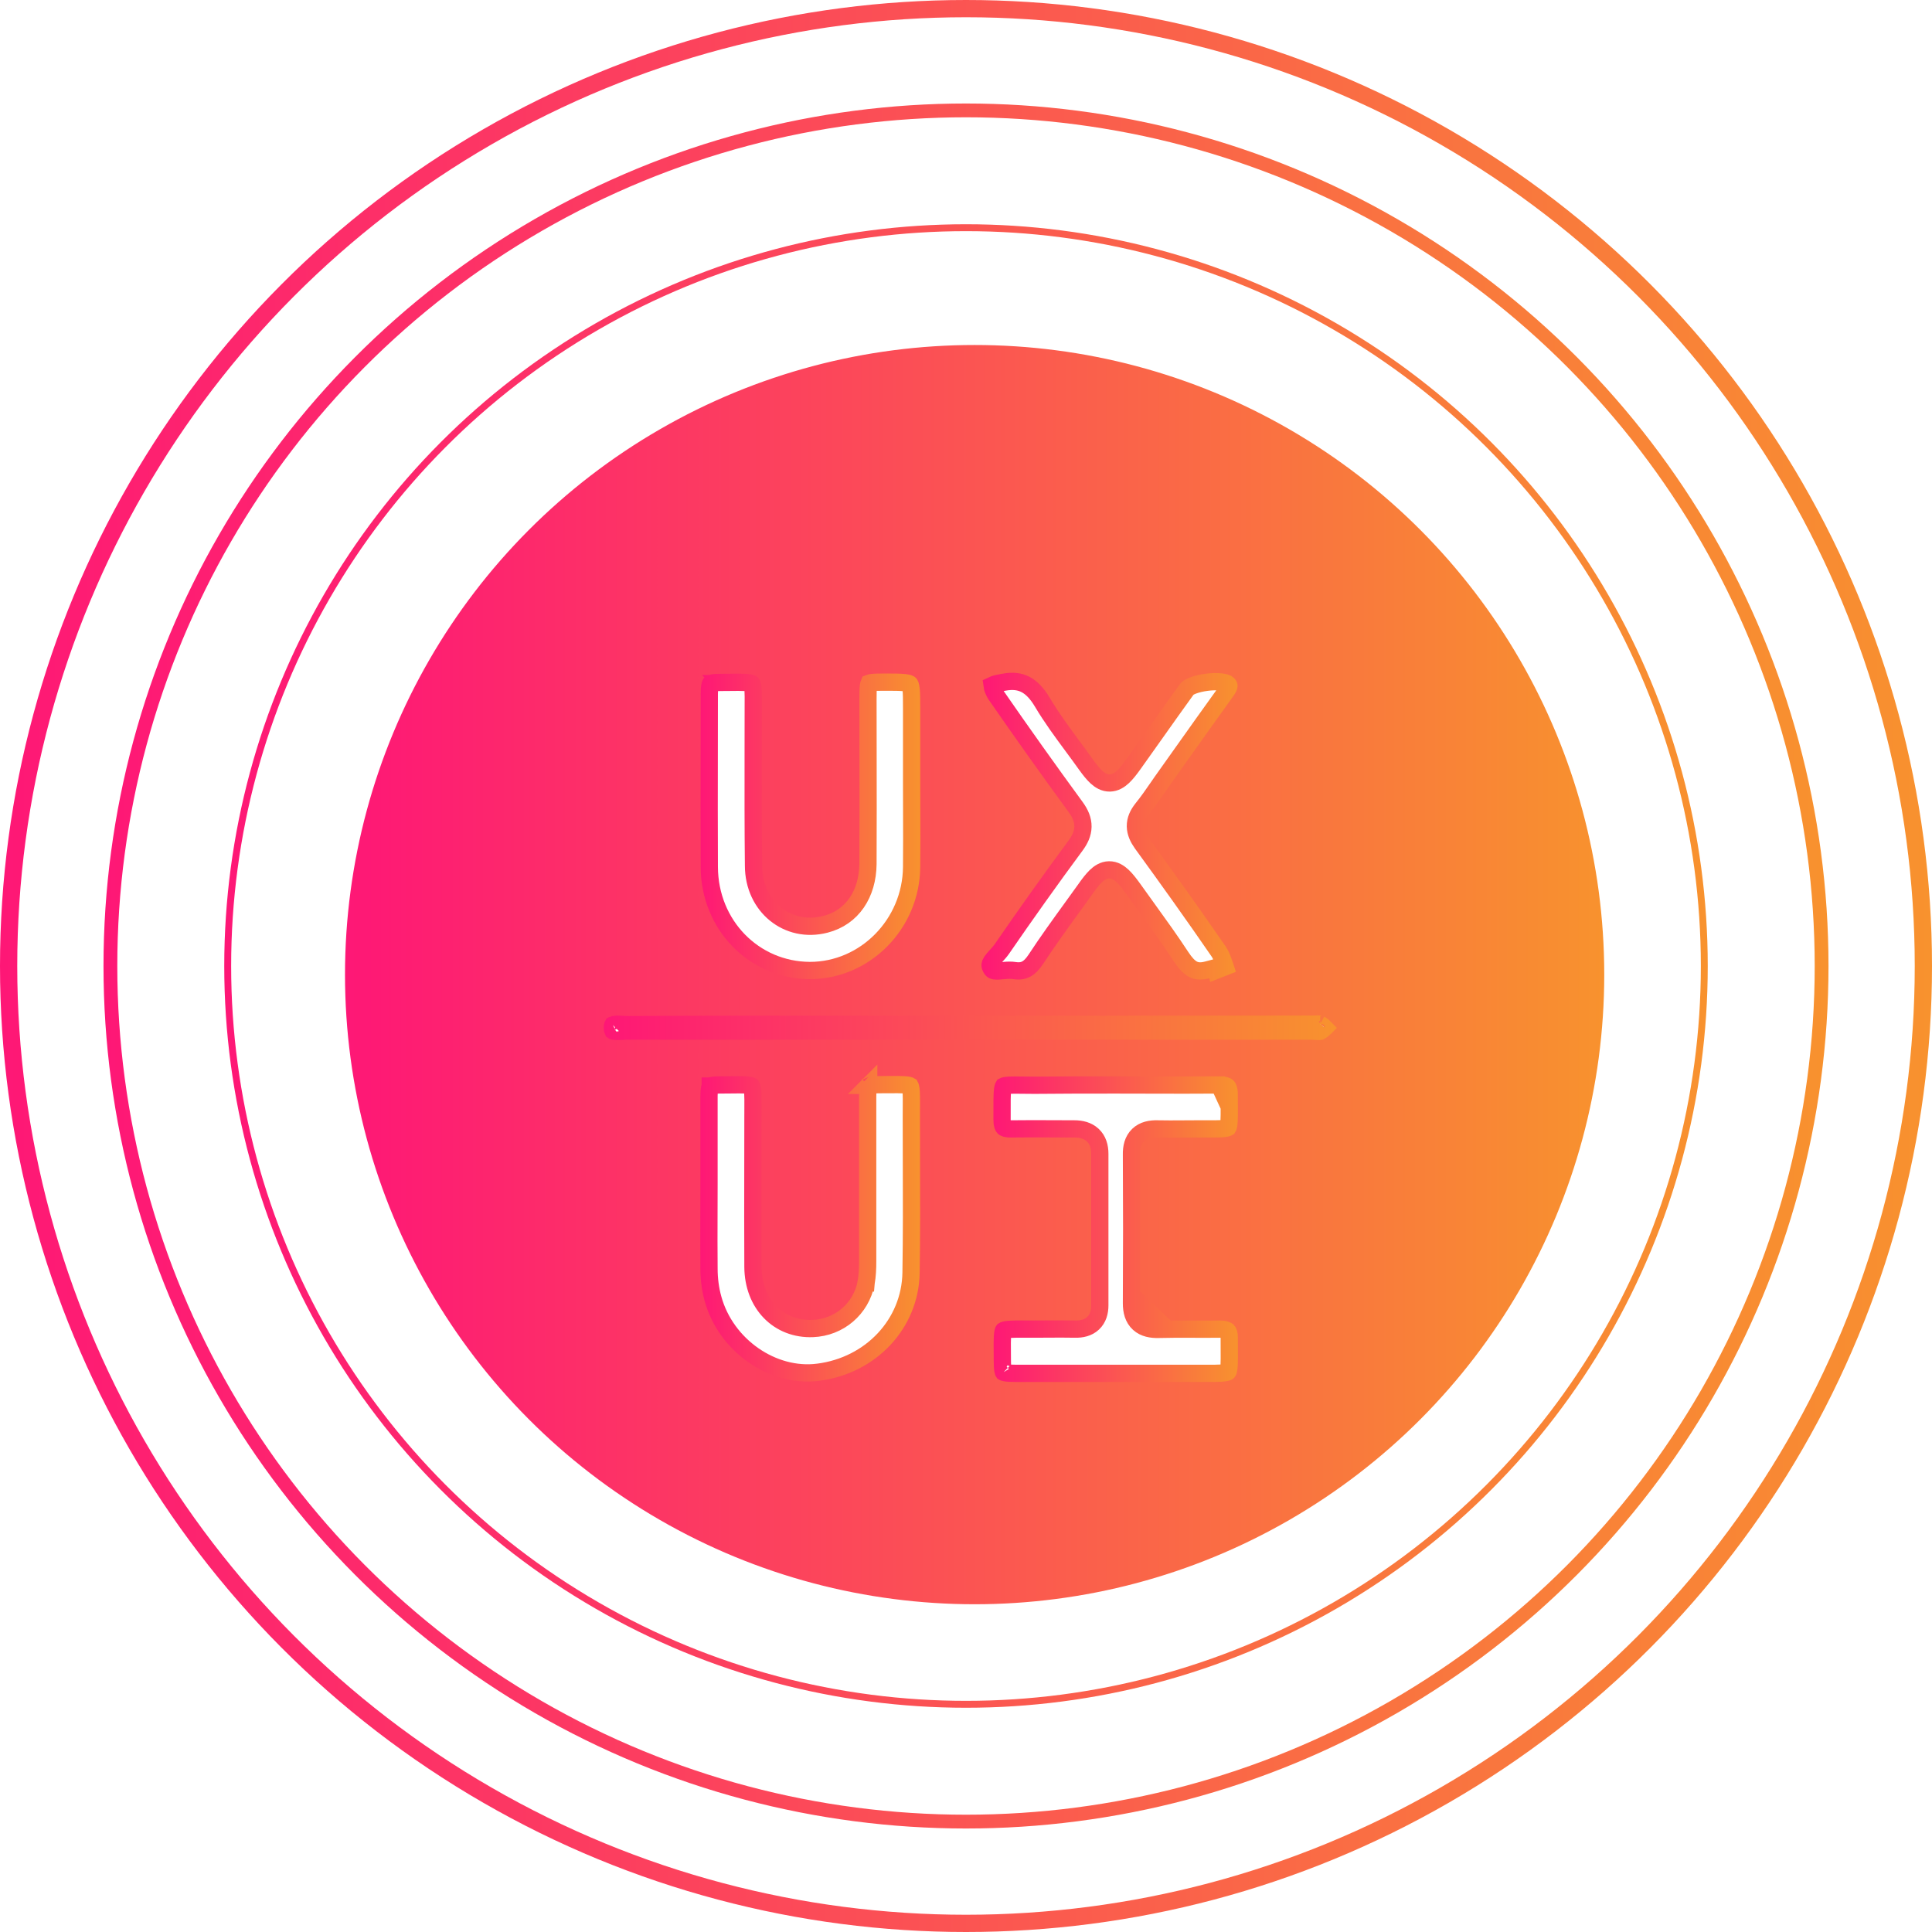
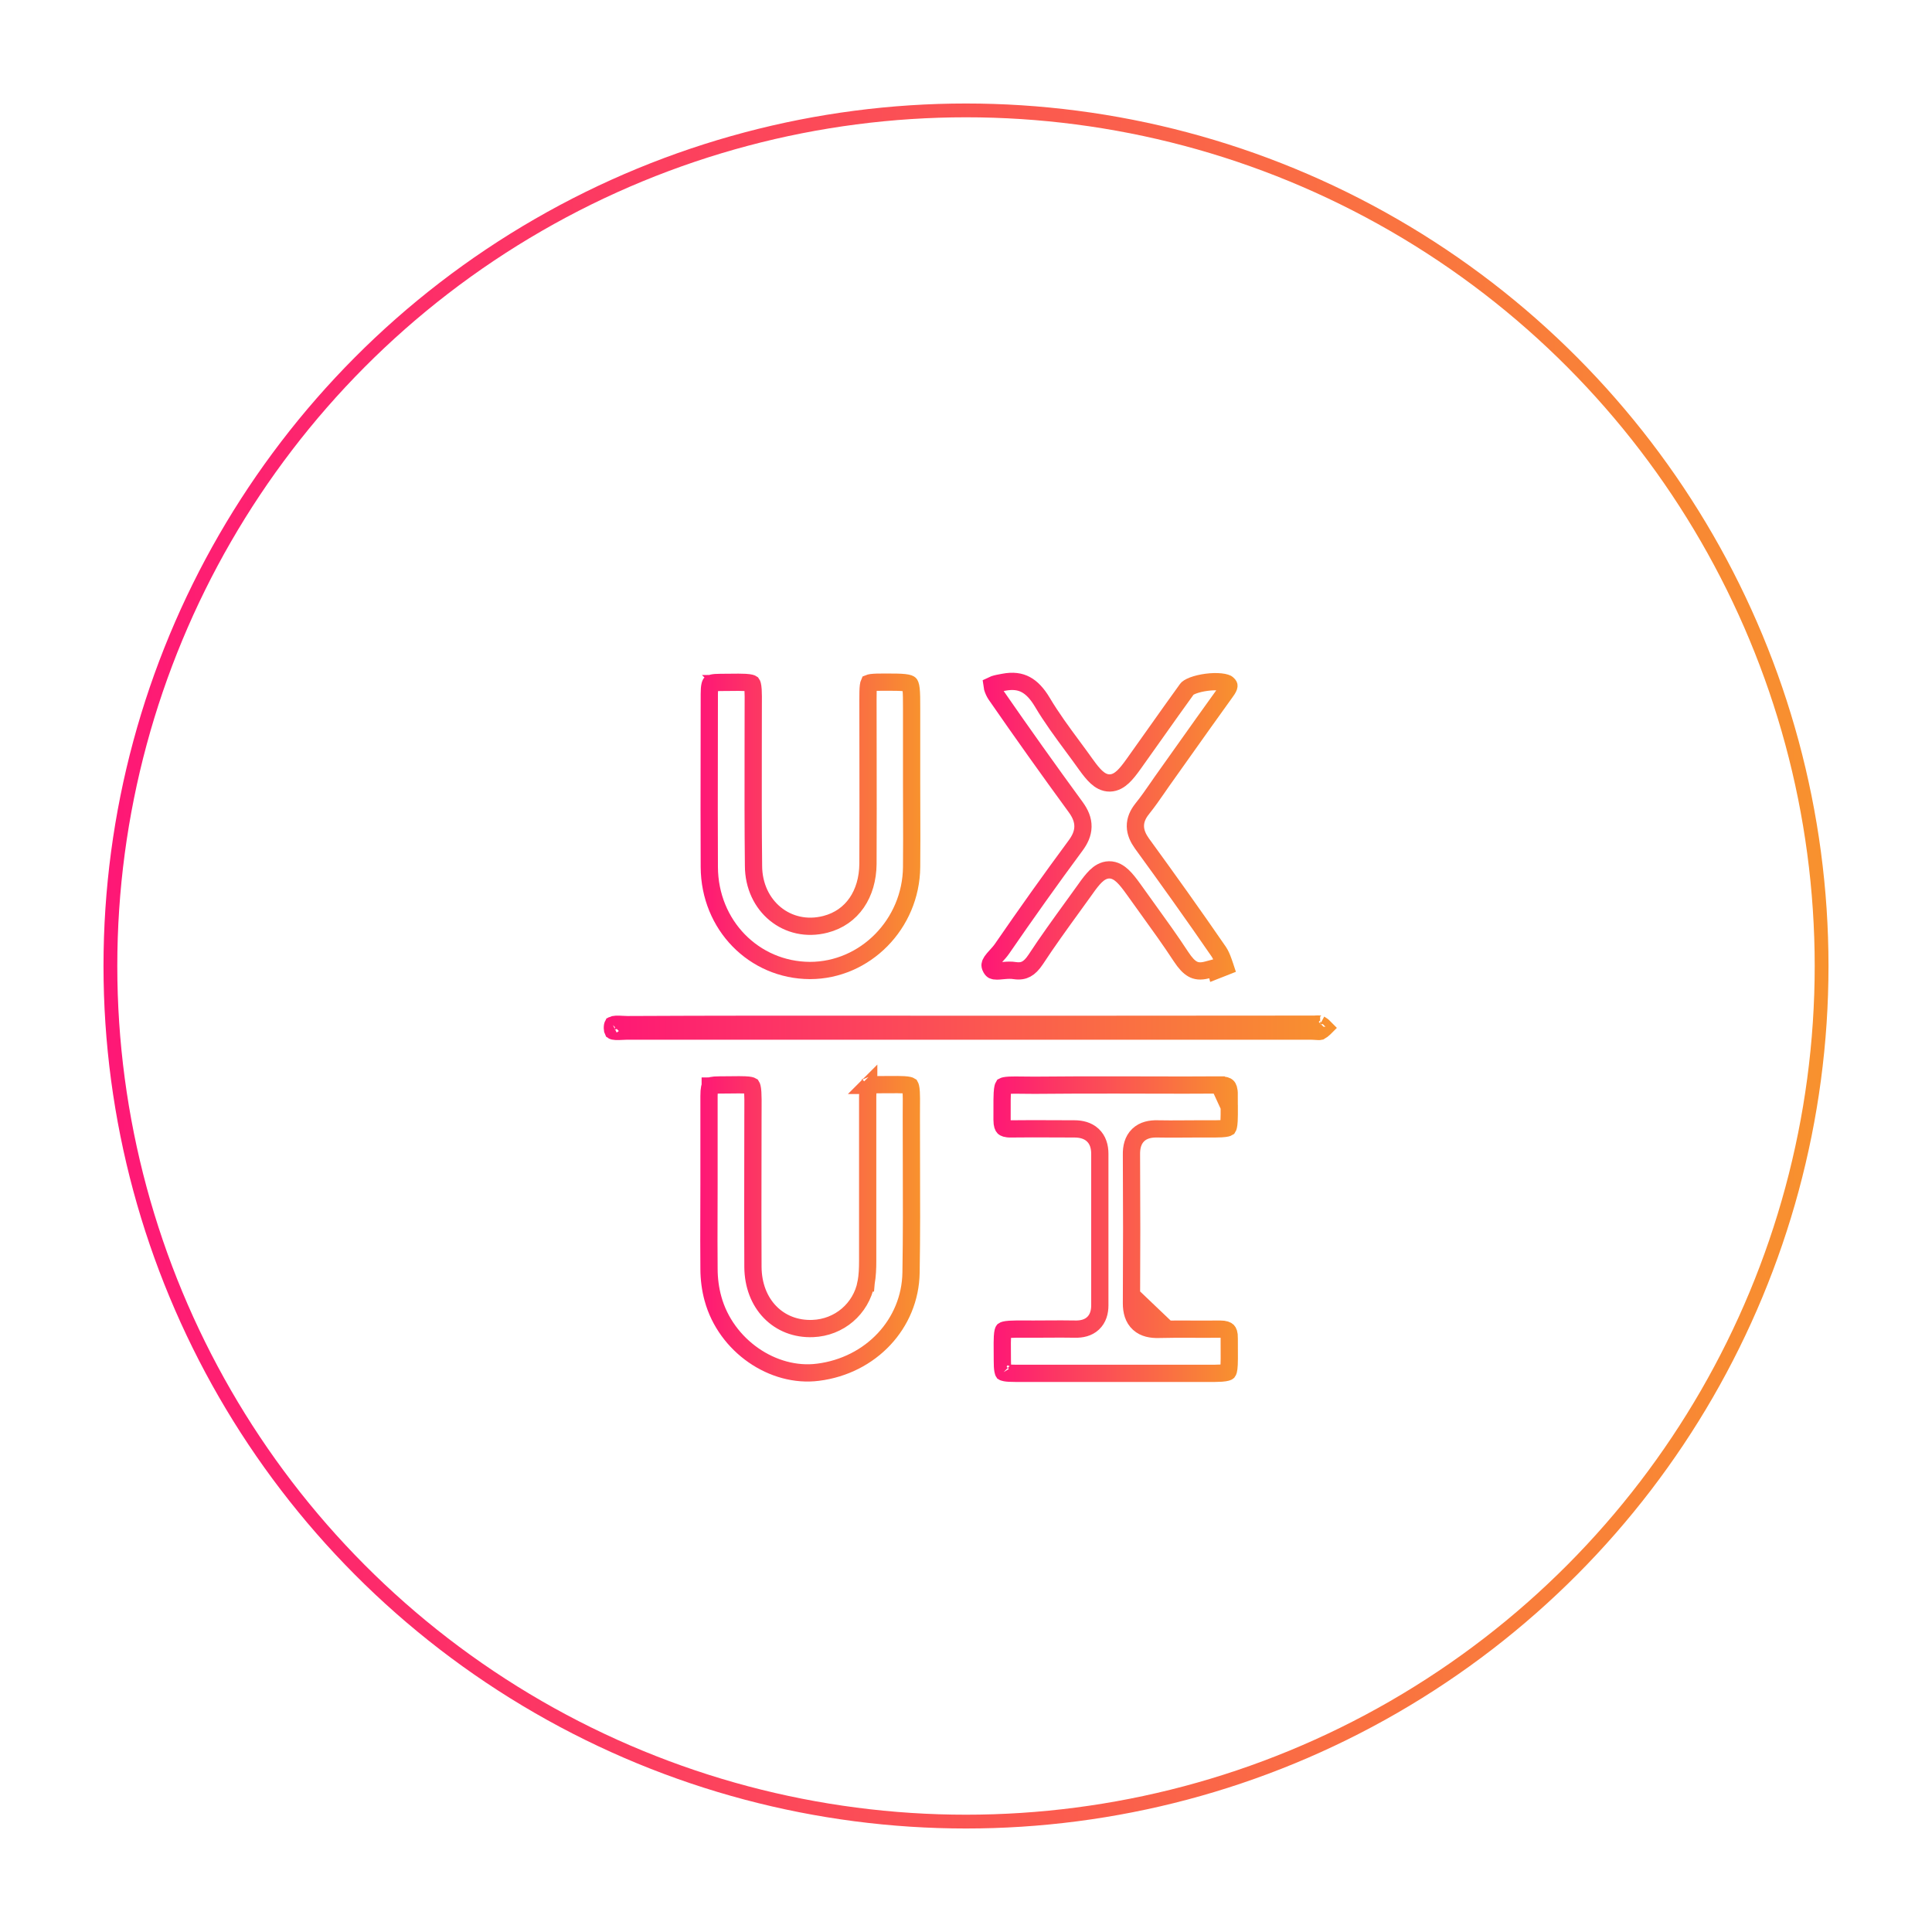
<svg xmlns="http://www.w3.org/2000/svg" width="112" height="112" viewBox="0 0 112 112" fill="none">
-   <circle cx="56" cy="56" r="42.8" stroke="url(#paint0_linear_77_173)" stroke-width="0.4" />
  <circle cx="56" cy="56" r="49.6" stroke="url(#paint1_linear_77_173)" stroke-width="0.8" />
-   <circle cx="56" cy="56" r="55.5" stroke="url(#paint2_linear_77_173)" />
-   <circle cx="56.5" cy="56.5" r="36" fill="url(#paint3_linear_77_173)" stroke="url(#paint4_linear_77_173)" />
  <g filter="url(#filter0_d_77_173)">
    <path d="M70.677 58.896L70.671 58.896V58.896C69.342 58.907 68.011 58.904 66.684 58.9C66.022 58.898 65.36 58.896 64.7 58.896C63.125 58.896 61.553 58.896 59.982 58.913L59.977 58.913V58.913C59.703 58.913 59.469 58.91 59.266 58.907C58.964 58.903 58.729 58.9 58.531 58.909C58.261 58.922 58.184 58.957 58.171 58.964C58.163 58.977 58.121 59.059 58.103 59.372C58.09 59.602 58.09 59.888 58.091 60.265C58.091 60.457 58.092 60.672 58.09 60.917C58.09 61.229 58.157 61.326 58.186 61.355C58.213 61.382 58.307 61.45 58.623 61.443L58.627 61.443L58.627 61.443C59.439 61.432 60.262 61.435 61.077 61.439C61.481 61.441 61.883 61.443 62.28 61.443C62.659 61.443 63.05 61.526 63.345 61.8C63.648 62.08 63.758 62.473 63.758 62.888V62.905V62.922V62.939V62.956V62.974V62.991V63.008V63.025V63.042V63.059V63.077V63.094V63.111V63.128V63.145V63.163V63.18V63.197V63.214V63.231V63.248V63.266V63.283V63.3V63.317V63.334V63.352V63.369V63.386V63.403V63.42V63.437V63.455V63.472V63.489V63.506V63.523V63.541V63.558V63.575V63.592V63.609V63.626V63.644V63.661V63.678V63.695V63.712V63.729V63.747V63.764V63.781V63.798V63.815V63.832V63.85V63.867V63.884V63.901V63.918V63.935V63.953V63.97V63.987V64.004V64.021V64.038V64.056V64.073V64.09V64.107V64.124V64.141V64.159V64.176V64.193V64.21V64.227V64.244V64.262V64.279V64.296V64.313V64.33V64.347V64.365V64.382V64.399V64.416V64.433V64.45V64.468V64.485V64.502V64.519V64.536V64.553V64.57V64.588V64.605V64.622V64.639V64.656V64.673V64.691V64.708V64.725V64.742V64.759V64.776V64.793V64.811V64.828V64.845V64.862V64.879V64.897V64.914V64.931V64.948V64.965V64.982V64.999V65.016V65.034V65.051V65.068V65.085V65.102V65.119V65.137V65.154V65.171V65.188V65.205V65.222V65.24V65.257V65.274V65.291V65.308V65.325V65.342V65.359V65.377V65.394V65.411V65.428V65.445V65.462V65.48V65.497V65.514V65.531V65.548V65.565V65.582V65.6V65.617V65.634V65.651V65.668V65.685V65.703V65.72V65.737V65.754V65.771V65.788V65.805V65.823V65.84V65.857V65.874V65.891V65.908V65.925V65.942V65.96V65.977V65.994V66.011V66.028V66.045V66.063V66.08V66.097V66.114V66.131V66.148V66.165V66.183V66.2V66.217V66.234V66.251V66.268V66.285V66.303V66.32V66.337V66.354V66.371V66.388V66.405V66.423V66.44V66.457V66.474V66.491V66.508V66.525V66.543V66.56V66.577V66.594V66.611V66.628V66.645V66.662V66.68V66.697V66.714V66.731V66.748V66.765V66.782V66.8V66.817V66.834V66.851V66.868V66.885V66.903V66.92V66.937V66.954V66.971V66.988V67.005V67.022V67.04V67.057V67.074V67.091V67.108V67.125V67.142V67.16V67.177V67.194V67.211V67.228V67.245V67.262V67.28V67.297V67.314V67.331V67.348V67.365V67.382V67.4V67.417V67.434V67.451V67.468V67.485V67.502V67.519V67.537V67.554V67.571V67.588V67.605V67.622V67.639V67.657V67.674V67.691V67.708V67.725V67.742V67.76V67.777V67.794V67.811V67.828V67.845V67.862V67.879V67.897V67.914V67.931V67.948V67.965V67.982V67.999V68.017V68.034V68.051V68.068V68.085V68.102V68.12V68.137V68.154V68.171V68.188V68.205V68.222V68.24V68.257V68.274V68.291V68.308V68.325V68.342V68.359V68.377V68.394V68.411V68.428V68.445V68.462V68.48V68.497V68.514V68.531V68.548V68.565V68.582V68.6V68.617V68.634V68.651V68.668V68.685V68.702V68.719V68.737V68.754V68.771V68.788V68.805V68.822V68.84V68.857V68.874V68.891V68.908V68.925V68.942V68.96V68.977V68.994V69.011V69.028V69.045V69.062V69.08V69.097V69.114V69.131V69.148V69.165V69.183V69.2V69.217V69.234V69.251V69.268V69.285V69.302V69.32V69.337V69.354V69.371V69.388V69.405V69.423V69.44V69.457V69.474V69.491V69.508V69.525V69.543V69.56V69.577V69.594V69.611V69.628V69.646V69.663V69.68V69.697V69.714V69.731V69.749V69.766V69.783V69.8V69.817V69.834V69.851V69.869V69.886V69.903V69.92V69.937V69.954V69.972V69.989V70.006V70.023V70.04V70.057V70.075V70.092V70.109V70.126V70.143V70.16V70.177V70.195V70.212V70.229V70.246V70.263V70.28V70.298V70.315V70.332V70.349V70.366V70.383V70.401V70.418V70.435V70.452V70.469V70.486V70.504V70.521V70.538V70.555V70.572V70.589V70.607V70.624V70.641V70.658V70.675V70.692V70.71V70.727V70.744V70.761V70.778V70.795V70.813V70.83V70.847V70.864V70.881V70.898V70.916V70.933V70.95V70.967V70.984V71.001V71.019V71.036V71.053V71.07V71.087V71.105V71.122V71.139V71.156V71.173V71.191V71.208V71.225V71.242V71.259V71.276V71.293V71.311V71.328V71.345V71.362V71.379V71.397V71.414V71.431V71.448V71.465V71.483V71.5V71.517V71.534V71.551V71.569V71.586V71.603V71.62V71.637V71.654V71.672C63.758 72.058 63.658 72.439 63.365 72.713C63.077 72.982 62.693 73.06 62.318 73.05C61.794 73.039 61.269 73.043 60.738 73.046C60.469 73.048 60.199 73.05 59.927 73.05C59.757 73.05 59.602 73.049 59.46 73.049C59.057 73.047 58.761 73.046 58.529 73.062C58.255 73.081 58.184 73.121 58.174 73.128C58.167 73.137 58.128 73.208 58.112 73.488C58.099 73.7 58.101 73.96 58.104 74.305C58.105 74.472 58.107 74.659 58.107 74.87C58.107 75.141 58.117 75.316 58.139 75.435C58.152 75.507 58.166 75.538 58.172 75.548C58.182 75.554 58.213 75.568 58.285 75.581C58.404 75.603 58.579 75.613 58.85 75.613H58.87H58.891H58.911H58.931H58.952H58.972H58.992H59.013H59.033H59.054H59.074H59.094H59.115H59.135H59.156H59.176H59.196H59.217H59.237H59.258H59.278H59.298H59.319H59.339H59.359H59.38H59.4H59.421H59.441H59.462H59.482H59.502H59.523H59.543H59.563H59.584H59.604H59.625H59.645H59.665H59.686H59.706H59.727H59.747H59.767H59.788H59.808H59.829H59.849H59.869H59.89H59.91H59.931H59.951H59.971H59.992H60.012H60.032H60.053H60.073H60.094H60.114H60.135H60.155H60.175H60.196H60.216H60.236H60.257H60.277H60.298H60.318H60.338H60.359H60.379H60.4H60.42H60.44H60.461H60.481H60.502H60.522H60.542H60.563H60.583H60.603H60.624H60.644H60.665H60.685H60.706H60.726H60.746H60.767H60.787H60.807H60.828H60.848H60.869H60.889H60.909H60.93H60.95H60.971H60.991H61.011H61.032H61.052H61.073H61.093H61.113H61.134H61.154H61.175H61.195H61.215H61.236H61.256H61.276H61.297H61.317H61.338H61.358H61.379H61.399H61.419H61.44H61.46H61.48H61.501H61.521H61.542H61.562H61.582H61.603H61.623H61.644H61.664H61.684H61.705H61.725H61.745H61.766H61.786H61.807H61.827H61.847H61.868H61.888H61.909H61.929H61.95H61.97H61.99H62.011H62.031H62.051H62.072H62.092H62.113H62.133H62.153H62.174H62.194H62.215H62.235H62.255H62.276H62.296H62.316H62.337H62.357H62.378H62.398H62.419H62.439H62.459H62.48H62.5H62.52H62.541H62.561H62.582H62.602H62.622H62.643H62.663H62.684H62.704H62.724H62.745H62.765H62.786H62.806H62.826H62.847H62.867H62.888H62.908H62.928H62.949H62.969H62.989H63.01H63.03H63.051H63.071H63.092H63.112H63.132H63.153H63.173H63.194H63.214H63.234H63.255H63.275H63.295H63.316H63.336H63.357H63.377H63.397H63.418H63.438H63.459H63.479H63.499H63.52H63.54H63.56H63.581H63.601H63.622H63.642H63.663H63.683H63.703H63.724H63.744H63.764H63.785H63.805H63.826H63.846H63.866H63.887H63.907H63.928H63.948H63.968H63.989H64.009H64.03H64.05H64.07H64.091H64.111H64.132H64.152H64.172H64.193H64.213H64.234H64.254H64.274H64.295H64.315H64.335H64.356H64.376H64.397H64.417H64.437H64.458H64.478H64.499H64.519H64.539H64.56H64.58H64.601H64.621H64.641H64.662H64.682H64.703H64.723H64.743H64.764H64.784H64.805H64.825H64.845H64.866H64.886H64.906H64.927H64.947H64.968H64.988H65.008H65.029H65.049H65.07H65.09H65.11H65.131H65.151H65.172H65.192H65.212H65.233H65.253H65.274H65.294H65.314H65.335H65.355H65.376H65.396H65.416H65.437H65.457H65.478H65.498H65.518H65.539H65.559H65.579H65.6H65.62H65.641H65.661H65.681H65.702H65.722H65.743H65.763H65.783H65.804H65.824H65.845H65.865H65.885H65.906H65.926H65.947H65.967H65.987H66.008H66.028H66.049H66.069H66.089H66.11H66.13H66.15H66.171H66.191H66.212H66.232H66.252H66.273H66.293H66.314H66.334H66.354H66.375H66.395H66.416H66.436H66.456H66.477H66.497H66.518H66.538H66.558H66.579H66.599H66.62H66.64H66.66H66.681H66.701H66.722H66.742H66.762H66.783H66.803H66.823H66.844H66.864H66.885H66.905H66.925H66.946H66.966H66.987H67.007H67.027H67.048H67.068H67.089H67.109H67.129H67.15H67.17H67.191H67.211H67.231H67.252H67.272H67.293H67.313H67.333H67.354H67.374H67.394H67.415H67.435H67.456H67.476H67.496H67.517H67.537H67.558H67.578H67.598H67.619H67.639H67.66H67.68H67.7H67.721H67.741H67.762H67.782H67.802H67.823H67.843H67.864H67.884H67.904H67.925H67.945H67.966H67.986H68.006H68.027H68.047H68.067H68.088H68.108H68.129H68.149H68.169H68.19H68.21H68.231H68.251H68.271H68.292H68.312H68.333H68.353H68.373H68.394H68.414H68.434H68.455H68.475H68.496H68.516H68.537H68.557H68.577H68.598H68.618H68.638H68.659H68.679H68.7H68.72H68.74H68.761H68.781H68.802H68.822H68.842H68.863H68.883H68.904H68.924H68.944H68.965H68.985H69.006H69.026H69.046H69.067H69.087H69.108H69.128H69.148H69.169H69.189H69.21H69.23H69.25H69.271H69.291C69.478 75.613 69.647 75.614 69.802 75.615C70.236 75.617 70.553 75.618 70.8 75.601C71.111 75.579 71.178 75.532 71.185 75.526C71.188 75.522 71.2 75.503 71.214 75.452C71.232 75.38 71.247 75.272 71.255 75.104C71.265 74.895 71.264 74.648 71.262 74.334C71.26 74.121 71.259 73.876 71.26 73.591L71.261 73.583L71.261 73.583C71.267 73.284 71.2 73.187 71.167 73.154C71.13 73.118 71.024 73.05 70.72 73.05C70.186 73.057 69.675 73.055 69.169 73.053C68.505 73.05 67.85 73.047 67.167 73.066L67.165 73.066C66.763 73.076 66.338 73.012 66.02 72.724C65.692 72.427 65.592 72 65.592 71.556V71.553H65.592C65.609 68.672 65.609 65.808 65.592 62.944C65.583 62.517 65.672 62.098 65.982 61.8C66.288 61.505 66.704 61.434 67.098 61.443C67.588 61.454 68.072 61.45 68.564 61.447C68.814 61.445 69.067 61.443 69.323 61.443C69.58 61.441 69.803 61.442 69.999 61.443C70.336 61.444 70.594 61.445 70.807 61.433C71.1 61.416 71.176 61.377 71.187 61.37C71.194 61.359 71.235 61.282 71.251 60.977C71.263 60.761 71.262 60.501 71.261 60.163L70.677 58.896ZM70.677 58.896C71.015 58.889 71.121 58.959 71.154 58.992C71.189 59.026 71.26 59.133 71.26 59.472L70.677 58.896ZM66.092 71.556C66.092 72.318 66.44 72.583 67.153 72.567L66.092 71.556ZM58.168 75.545C58.168 75.545 58.168 75.546 58.169 75.546C58.168 75.546 58.168 75.545 58.168 75.545ZM58.173 75.551C58.174 75.552 58.175 75.552 58.175 75.552C58.175 75.552 58.174 75.552 58.173 75.551Z" fill="white" stroke="url(#paint5_linear_77_173)" />
    <path d="M52.847 46.259L52.847 46.26C52.817 49.576 50.146 52.261 46.951 52.261C43.707 52.245 41.134 49.629 41.119 46.262L41.119 46.262C41.108 44.032 41.111 41.811 41.115 39.586C41.117 38.471 41.119 37.356 41.119 36.237C41.119 36.003 41.131 35.849 41.154 35.745C41.164 35.696 41.175 35.666 41.183 35.65C41.187 35.642 41.19 35.637 41.191 35.635C41.193 35.633 41.194 35.632 41.194 35.631C41.194 35.631 41.195 35.631 41.197 35.629C41.198 35.628 41.202 35.626 41.209 35.622C41.222 35.615 41.249 35.605 41.294 35.595C41.391 35.573 41.537 35.56 41.762 35.56L41.766 35.56C41.954 35.559 42.125 35.557 42.28 35.556C42.677 35.551 42.972 35.548 43.206 35.561C43.515 35.579 43.583 35.624 43.59 35.629C43.596 35.637 43.638 35.704 43.657 35.992C43.671 36.216 43.67 36.495 43.667 36.87C43.666 37.028 43.666 37.203 43.666 37.397C43.666 38.13 43.664 38.862 43.663 39.593C43.66 41.788 43.657 43.982 43.682 46.184C43.684 48.538 45.657 50.151 47.853 49.583C49.412 49.183 50.299 47.819 50.317 46.087L50.317 46.085C50.328 43.962 50.324 41.846 50.321 39.729C50.319 38.67 50.317 37.612 50.317 36.552C50.317 36.18 50.321 35.937 50.343 35.765C50.356 35.667 50.371 35.621 50.379 35.603C50.396 35.596 50.439 35.582 50.527 35.57C50.692 35.548 50.927 35.544 51.292 35.544C51.818 35.544 52.171 35.545 52.426 35.573C52.686 35.601 52.735 35.649 52.74 35.653L52.74 35.653C52.743 35.656 52.79 35.702 52.818 35.953C52.846 36.203 52.847 36.548 52.847 37.066V37.074V37.083V37.091V37.099V37.108V37.116V37.124V37.133V37.141V37.15V37.158V37.166V37.175V37.183V37.191V37.2V37.208V37.216V37.225V37.233V37.241V37.25V37.258V37.267V37.275V37.283V37.292V37.3V37.308V37.317V37.325V37.333V37.342V37.35V37.358V37.367V37.375V37.384V37.392V37.4V37.409V37.417V37.425V37.434V37.442V37.45V37.459V37.467V37.476V37.484V37.492V37.501V37.509V37.517V37.526V37.534V37.543V37.551V37.559V37.568V37.576V37.584V37.593V37.601V37.609V37.618V37.626V37.635V37.643V37.651V37.66V37.668V37.677V37.685V37.693V37.702V37.71V37.718V37.727V37.735V37.744V37.752V37.76V37.769V37.777V37.785V37.794V37.802V37.811V37.819V37.827V37.836V37.844V37.852V37.861V37.869V37.878V37.886V37.895V37.903V37.911V37.92V37.928V37.936V37.945V37.953V37.962V37.97V37.978V37.987V37.995V38.004V38.012V38.02V38.029V38.037V38.045V38.054V38.062V38.071V38.079V38.087V38.096V38.104V38.113V38.121V38.129V38.138V38.146V38.155V38.163V38.171V38.18V38.188V38.197V38.205V38.213V38.222V38.23V38.239V38.247V38.255V38.264V38.272V38.281V38.289V38.297V38.306V38.314V38.322V38.331V38.339V38.348V38.356V38.364V38.373V38.381V38.39V38.398V38.407V38.415V38.423V38.432V38.44V38.449V38.457V38.465V38.474V38.482V38.491V38.499V38.507V38.516V38.524V38.533V38.541V38.549V38.558V38.566V38.575V38.583V38.591V38.6V38.608V38.617V38.625V38.633V38.642V38.65V38.659V38.667V38.675V38.684V38.692V38.701V38.709V38.718V38.726V38.734V38.743V38.751V38.76V38.768V38.776V38.785V38.793V38.802V38.81V38.819V38.827V38.835V38.844V38.852V38.861V38.869V38.877V38.886V38.894V38.903V38.911V38.919V38.928V38.936V38.945V38.953V38.962V38.97V38.978V38.987V38.995V39.004V39.012V39.021V39.029V39.037V39.046V39.054V39.063V39.071V39.08V39.088V39.096V39.105V39.113V39.122V39.13V39.139V39.147V39.155V39.164V39.172V39.181V39.189V39.197V39.206V39.214V39.223V39.231V39.24V39.248V39.256V39.265V39.273V39.282V39.29V39.298V39.307V39.315V39.324V39.332V39.341V39.349V39.358V39.366V39.374V39.383V39.391V39.4V39.408V39.416V39.425V39.433V39.442V39.45V39.459V39.467V39.475V39.484V39.492V39.501V39.509V39.518V39.526V39.535V39.543V39.551V39.56V39.568V39.577V39.585V39.594V39.602V39.61V39.619V39.627V39.636V39.644V39.653V39.661V39.669V39.678V39.686V39.695V39.703V39.712V39.72V39.728V39.737V39.745V39.754V39.762V39.771V39.779V39.788V39.796V39.804V39.813V39.821V39.83V39.838V39.847V39.855V39.864V39.872V39.88V39.889V39.897V39.906V39.914V39.922V39.931V39.939V39.948V39.956V39.965V39.973V39.982V39.99V39.998V40.007V40.015V40.024V40.032V40.041V40.049V40.057V40.066V40.074V40.083V40.091V40.1V40.108V40.117V40.125V40.133V40.142V40.15V40.159V40.167V40.176V40.184V40.193V40.201V40.209V40.218V40.226V40.235V40.243V40.252V40.26V40.269V40.277V40.285V40.294V40.302V40.311V40.319V40.328V40.336V40.345V40.353V40.361V40.37V40.378V40.387V40.395V40.404V40.412V40.42V40.429V40.437V40.446V40.454V40.463V40.471V40.48V40.488V40.496V40.505V40.513V40.522V40.53V40.539V40.547V40.556V40.564V40.573V40.581V40.589V40.598V40.606V40.615V40.623V40.632V40.64V40.649V40.657V40.666V40.674V40.682V40.691V40.699V40.708V40.716V40.725V40.733V40.742V40.75V40.758V40.767V40.775V40.784V40.792V40.801V40.809V40.818V40.826V40.834V40.843V40.851V40.86V40.868V40.877V40.885V40.894V40.902V40.91V40.919V40.927V40.936V40.944V40.953V40.961V40.969V40.978V40.986V40.995V41.003V41.012V41.02V41.029V41.037V41.046V41.054V41.062V41.071V41.079V41.088V41.096V41.105V41.113V41.122V41.13V41.139V41.147V41.155V41.164V41.172V41.181V41.189V41.198V41.206V41.215V41.223V41.231V41.24V41.248V41.257V41.265V41.274V41.282V41.291V41.299V41.307V41.316V41.324V41.333V41.341V41.35V41.358V41.367V41.375C52.847 41.919 52.849 42.464 52.851 43.008C52.855 44.094 52.858 45.179 52.847 46.259ZM50.369 35.608C50.369 35.608 50.369 35.608 50.37 35.607L50.369 35.608Z" fill="white" stroke="url(#paint6_linear_77_173)" />
    <path d="M43.649 69.453L43.649 69.455C43.658 70.502 44.012 71.414 44.637 72.059C45.265 72.707 46.138 73.055 47.118 73.016C48.641 72.958 49.915 71.881 50.208 70.375L50.209 70.375L50.21 70.365C50.284 69.943 50.3 69.529 50.3 69.119V69.1V69.082V69.063V69.044V69.026V69.007V68.989V68.97V68.951V68.933V68.914V68.895V68.877V68.858V68.84V68.821V68.802V68.784V68.765V68.746V68.728V68.709V68.69V68.672V68.653V68.634V68.616V68.597V68.579V68.56V68.541V68.523V68.504V68.485V68.467V68.448V68.43V68.411V68.392V68.374V68.355V68.336V68.318V68.299V68.28V68.262V68.243V68.225V68.206V68.187V68.169V68.15V68.131V68.113V68.094V68.076V68.057V68.038V68.02V68.001V67.982V67.964V67.945V67.927V67.908V67.889V67.871V67.852V67.833V67.815V67.796V67.778V67.759V67.74V67.722V67.703V67.684V67.666V67.647V67.629V67.61V67.591V67.573V67.554V67.535V67.517V67.498V67.48V67.461V67.442V67.424V67.405V67.386V67.368V67.349V67.331V67.312V67.293V67.275V67.256V67.238V67.219V67.2V67.182V67.163V67.144V67.126V67.107V67.089V67.07V67.052V67.033V67.014V66.996V66.977V66.958V66.94V66.921V66.903V66.884V66.865V66.847V66.828V66.809V66.791V66.772V66.754V66.735V66.716V66.698V66.679V66.661V66.642V66.623V66.605V66.586V66.568V66.549V66.53V66.512V66.493V66.475V66.456V66.437V66.419V66.4V66.382V66.363V66.344V66.326V66.307V66.288V66.27V66.251V66.233V66.214V66.195V66.177V66.158V66.14V66.121V66.103V66.084V66.065V66.047V66.028V66.01V65.991V65.972V65.954V65.935V65.916V65.898V65.879V65.861V65.842V65.823V65.805V65.786V65.768V65.749V65.73V65.712V65.693V65.675V65.656V65.637V65.619V65.6V65.582V65.563V65.544V65.526V65.507V65.489V65.47V65.451V65.433V65.414V65.396V65.377V65.358V65.34V65.321V65.303V65.284V65.266V65.247V65.228V65.21V65.191V65.172V65.154V65.135V65.117V65.098V65.079V65.061V65.042V65.024V65.005V64.987V64.968V64.949V64.931V64.912V64.894V64.875V64.856V64.838V64.819V64.8V64.782V64.763V64.745V64.726V64.707V64.689V64.67V64.652V64.633V64.615V64.596V64.577V64.559V64.54V64.522V64.503V64.484V64.466V64.447V64.429V64.41V64.391V64.373V64.354V64.336V64.317V64.298V64.28V64.261V64.243V64.224V64.205V64.187V64.168V64.15V64.131V64.112V64.094V64.075V64.057V64.038V64.019V64.001V63.982V63.964V63.945V63.926V63.908V63.889V63.871V63.852V63.834V63.815V63.796V63.778V63.759V63.74V63.722V63.703V63.685V63.666V63.648V63.629V63.61V63.592V63.573V63.554V63.536V63.517V63.499V63.48V63.462V63.443V63.424V63.406V63.387V63.368V63.35V63.331V63.313V63.294V63.276V63.257V63.238V63.22V63.201V63.182V63.164V63.145V63.127V63.108V63.09V63.071V63.052V63.034V63.015V62.996V62.978V62.959V62.941V62.922V62.904V62.885V62.866V62.848V62.829V62.81V62.792V62.773V62.755V62.736V62.718V62.699V62.68V62.662V62.643V62.624V62.606V62.587V62.569V62.55V62.532V62.513V62.494V62.476V62.457V62.438V62.42V62.401V62.383V62.364V62.345V62.327V62.308V62.29V62.271V62.252V62.234V62.215V62.197V62.178V62.159V62.141V62.122V62.103V62.085V62.066V62.048V62.029V62.011V61.992V61.973V61.955V61.936V61.917V61.899V61.88V61.862V61.843V61.824V61.806V61.787V61.769V61.75V61.731V61.713V61.694V61.675V61.657V61.638V61.62V61.601V61.582V61.564V61.545V61.527V61.508V61.489V61.471V61.452V61.434V61.415V61.396V61.378V61.359V61.34V61.322V61.303V61.285V61.266V61.247V61.229V61.21V61.191V61.173V61.154V61.136V61.117V61.098V61.08V61.061V61.043V61.024V61.005V60.987V60.968V60.95V60.931V60.912V60.894V60.875V60.856V60.838V60.819V60.8V60.782V60.763V60.745V60.726V60.707V60.689V60.67V60.651V60.633V60.614V60.596V60.577V60.558V60.54V60.521V60.502V60.484V60.465V60.447V60.428V60.409V60.391V60.372V60.353V60.335V60.316V60.297V60.279V60.26V60.242V60.223V60.204V60.186V60.167V60.148V60.13V60.111V60.093V60.074V60.055V60.037V60.018V59.999V59.981V59.962V59.944V59.925V59.906V59.888V59.869V59.85V59.832V59.813V59.794V59.776V59.757V59.738V59.72V59.701V59.682V59.664V59.645V59.627V59.608V59.589C50.3 59.322 50.309 59.15 50.33 59.032C50.34 58.975 50.35 58.946 50.356 58.932C50.369 58.926 50.395 58.917 50.443 58.909C50.554 58.888 50.718 58.879 50.977 58.879C51.191 58.879 51.381 58.878 51.551 58.877C51.911 58.874 52.181 58.872 52.399 58.885C52.677 58.902 52.751 58.94 52.762 58.947C52.769 58.959 52.809 59.033 52.825 59.317C52.838 59.537 52.836 59.808 52.833 60.169C52.832 60.341 52.831 60.533 52.831 60.749C52.831 61.615 52.833 62.478 52.836 63.34C52.843 65.487 52.85 67.625 52.814 69.774L52.814 69.774C52.769 72.738 50.488 75.165 47.418 75.551L47.417 75.551C44.814 75.882 42.084 74.017 41.333 71.29L41.333 71.289C41.18 70.739 41.102 70.138 41.102 69.55H41.102L41.102 69.545C41.091 68.465 41.095 67.389 41.098 66.308C41.1 65.766 41.102 65.222 41.102 64.677V64.667V64.657V64.647V64.637V64.627V64.617V64.607V64.597V64.587V64.577V64.567V64.557V64.547V64.537V64.527V64.517V64.507V64.497V64.487V64.477V64.467V64.457V64.447V64.437V64.427V64.417V64.407V64.397V64.387V64.377V64.367V64.357V64.347V64.337V64.327V64.317V64.307V64.297V64.287V64.277V64.267V64.257V64.247V64.237V64.227V64.217V64.207V64.197V64.187V64.177V64.167V64.157V64.147V64.137V64.127V64.117V64.107V64.097V64.087V64.077V64.067V64.057V64.046V64.037V64.026V64.016V64.006V63.996V63.986V63.976V63.966V63.956V63.946V63.936V63.926V63.916V63.906V63.896V63.886V63.876V63.866V63.856V63.846V63.836V63.826V63.816V63.806V63.796V63.786V63.776V63.766V63.756V63.746V63.736V63.726V63.716V63.706V63.696V63.685V63.675V63.665V63.655V63.645V63.635V63.625V63.615V63.605V63.595V63.585V63.575V63.565V63.555V63.545V63.535V63.525V63.515V63.505V63.495V63.485V63.475V63.465V63.455V63.445V63.435V63.425V63.414V63.404V63.395V63.384V63.374V63.364V63.354V63.344V63.334V63.324V63.314V63.304V63.294V63.284V63.274V63.264V63.254V63.244V63.234V63.224V63.214V63.204V63.194V63.184V63.174V63.163V63.154V63.143V63.133V63.123V63.113V63.103V63.093V63.083V63.073V63.063V63.053V63.043V63.033V63.023V63.013V63.003V62.993V62.983V62.973V62.963V62.953V62.943V62.932V62.922V62.912V62.902V62.892V62.882V62.872V62.862V62.852V62.842V62.832V62.822V62.812V62.802V62.792V62.782V62.772V62.762V62.752V62.742V62.732V62.721V62.712V62.701V62.691V62.681V62.671V62.661V62.651V62.641V62.631V62.621V62.611V62.601V62.591V62.581V62.571V62.561V62.551V62.541V62.531V62.52V62.511V62.5V62.49V62.48V62.47V62.46V62.45V62.44V62.43V62.42V62.41V62.4V62.39V62.38V62.37V62.36V62.35V62.34V62.33V62.319V62.309V62.299V62.289V62.279V62.269V62.259V62.249V62.239V62.229V62.219V62.209V62.199V62.189V62.179V62.169V62.159V62.149V62.139V62.129V62.118V62.108V62.098V62.088V62.078V62.068V62.058V62.048V62.038V62.028V62.018V62.008V61.998V61.988V61.978V61.968V61.958V61.948V61.938V61.928V61.917V61.907V61.897V61.887V61.877V61.867V61.857V61.847V61.837V61.827V61.817V61.807V61.797V61.787V61.777V61.767V61.757V61.747V61.737V61.727V61.717V61.706V61.696V61.686V61.676V61.666V61.656V61.646V61.636V61.626V61.616V61.606V61.596V61.586V61.576V61.566V61.556V61.546V61.536V61.526V61.516V61.505V61.495V61.485V61.475V61.465V61.455V61.445V61.435V61.425V61.415V61.405V61.395V61.385V61.375V61.365V61.355V61.345V61.335V61.325V61.315V61.304V61.294V61.284V61.274V61.264V61.254V61.244V61.234V61.224V61.214V61.204V61.194V61.184V61.174V61.164V61.154V61.144V61.134V61.124V61.114V61.104V61.094V61.084V61.074V61.063V61.053V61.043V61.033V61.023V61.013V61.003V60.993V60.983V60.973V60.963V60.953V60.943V60.933V60.923V60.913V60.903V60.893V60.883V60.873V60.863V60.853V60.843V60.833V60.822V60.812V60.802V60.792V60.782V60.772V60.762V60.752V60.742V60.732V60.722V60.712V60.702V60.692V60.682V60.672V60.662V60.652V60.642V60.632V60.622V60.612V60.602V60.592V60.582V60.572V60.562V60.551V60.541V60.531V60.521V60.511V60.501V60.491V60.481V60.471V60.461V60.451V60.441V60.431V60.421V60.411V60.401V60.391V60.381V60.371V60.361V60.351V60.341V60.331V60.321V60.311V60.301V60.291V60.281V60.271V60.261V60.251V60.241V60.23V60.221V60.211V60.2V60.19V60.18V60.17V60.16V60.15V60.14V60.13V60.12V60.11V60.1V60.09V60.08V60.07V60.06V60.05V60.04V60.03V60.02V60.01V60V59.99V59.98V59.97V59.96V59.95V59.94V59.93V59.92V59.91V59.9V59.89V59.88V59.87V59.86V59.85V59.84V59.83V59.82V59.81V59.8V59.79V59.78V59.77V59.76V59.75V59.74V59.73V59.72V59.71V59.7V59.69V59.68V59.67V59.66V59.65V59.64V59.63V59.62V59.61V59.6V59.59V59.58V59.57V59.56V59.55V59.54C41.102 59.315 41.115 59.167 41.136 59.068C41.146 59.02 41.157 58.992 41.164 58.977C41.168 58.969 41.17 58.965 41.172 58.963L41.173 58.961L41.173 58.96L41.174 58.96L41.174 58.96L41.174 58.96L41.175 58.959C41.176 58.959 41.178 58.957 41.184 58.954C41.195 58.948 41.218 58.939 41.26 58.929C41.349 58.908 41.484 58.896 41.696 58.896C41.98 58.896 42.221 58.893 42.432 58.89C42.736 58.886 42.975 58.883 43.177 58.892C43.486 58.904 43.562 58.945 43.572 58.951C43.579 58.962 43.621 59.038 43.639 59.33C43.655 59.568 43.653 59.869 43.651 60.276C43.65 60.443 43.649 60.627 43.649 60.832C43.649 61.785 43.647 62.739 43.645 63.695C43.642 65.609 43.638 67.528 43.649 69.453ZM50.361 58.922C50.361 58.922 50.361 58.923 50.36 58.923L50.361 58.922ZM50.348 58.936C50.347 58.937 50.346 58.937 50.346 58.937C50.346 58.937 50.347 58.937 50.348 58.936Z" fill="white" stroke="url(#paint7_linear_77_173)" />
    <path d="M70.724 52.163C70.65 52.192 70.577 52.221 70.503 52.25L70.465 52.097L69.974 52.228C69.58 52.333 69.331 52.284 69.138 52.176C68.92 52.056 68.71 51.828 68.466 51.459C67.848 50.515 67.186 49.597 66.53 48.689C66.247 48.297 65.965 47.907 65.688 47.516L65.688 47.516L65.686 47.514C65.473 47.217 65.274 46.962 65.078 46.779C64.885 46.599 64.626 46.422 64.295 46.427C63.967 46.432 63.711 46.614 63.52 46.798C63.327 46.986 63.129 47.246 62.916 47.55C62.674 47.888 62.428 48.227 62.181 48.568C61.458 49.566 60.725 50.578 60.04 51.623C59.85 51.909 59.673 52.081 59.496 52.176C59.33 52.266 59.124 52.311 58.828 52.267C58.614 52.232 58.404 52.245 58.238 52.259C58.184 52.263 58.136 52.268 58.091 52.272C57.979 52.283 57.889 52.291 57.796 52.292C57.675 52.293 57.61 52.278 57.571 52.259C57.543 52.246 57.5 52.219 57.451 52.127L57.451 52.127L57.449 52.124C57.393 52.021 57.392 51.961 57.396 51.925C57.401 51.881 57.422 51.819 57.483 51.728C57.546 51.634 57.631 51.539 57.743 51.416C57.749 51.409 57.756 51.402 57.762 51.395C57.861 51.287 57.985 51.151 58.085 51.006L58.085 51.006C59.474 48.988 60.896 46.987 62.351 45.02C62.597 44.688 62.774 44.331 62.78 43.925C62.787 43.517 62.62 43.151 62.371 42.806L62.371 42.806L62.369 42.803C60.798 40.654 59.244 38.471 57.722 36.271C57.651 36.164 57.575 36.005 57.532 35.856C57.516 35.802 57.507 35.757 57.503 35.723C57.533 35.708 57.574 35.692 57.627 35.675C57.785 35.623 57.979 35.587 58.173 35.553L58.173 35.553L58.183 35.551C58.73 35.445 59.135 35.511 59.465 35.688C59.806 35.87 60.12 36.197 60.425 36.708C60.954 37.601 61.582 38.451 62.192 39.276C62.457 39.634 62.718 39.988 62.966 40.338L62.966 40.338L62.969 40.341C63.174 40.627 63.369 40.874 63.563 41.051C63.756 41.228 64.013 41.395 64.337 41.39C64.658 41.385 64.911 41.213 65.103 41.034C65.297 40.852 65.494 40.6 65.704 40.306C66.14 39.697 66.57 39.089 66.999 38.483C67.604 37.629 68.206 36.778 68.818 35.934L68.82 35.931C68.82 35.931 68.825 35.924 68.84 35.91C68.855 35.897 68.877 35.88 68.908 35.861C68.97 35.822 69.055 35.779 69.164 35.738C69.383 35.656 69.66 35.59 69.952 35.552C70.243 35.514 70.529 35.508 70.762 35.532C70.878 35.544 70.972 35.563 71.042 35.585C71.077 35.596 71.103 35.606 71.121 35.615C71.138 35.624 71.145 35.629 71.146 35.63L71.146 35.63L71.146 35.63C71.214 35.685 71.234 35.721 71.24 35.733C71.244 35.742 71.246 35.748 71.244 35.763C71.239 35.814 71.2 35.92 71.062 36.103L71.062 36.103L71.057 36.11C70.177 37.33 69.305 38.559 68.437 39.782C68.077 40.29 67.718 40.796 67.359 41.3L67.359 41.3L67.356 41.304C67.283 41.41 67.211 41.514 67.14 41.617C66.833 42.06 66.542 42.481 66.217 42.884L66.216 42.886C65.973 43.189 65.813 43.524 65.82 43.905C65.827 44.276 65.99 44.603 66.198 44.896L66.198 44.896L66.202 44.901C67.708 46.97 69.197 49.054 70.652 51.17C70.755 51.323 70.838 51.514 70.923 51.753C70.947 51.82 70.973 51.895 71 51.975C71.008 51.998 71.016 52.021 71.024 52.045C70.925 52.084 70.825 52.123 70.725 52.163L70.724 52.163ZM57.501 35.665C57.501 35.665 57.501 35.666 57.501 35.667L57.501 35.665ZM57.455 35.751C57.454 35.752 57.453 35.752 57.453 35.752C57.453 35.752 57.454 35.752 57.455 35.751Z" fill="white" stroke="url(#paint8_linear_77_173)" />
    <path d="M36.378 55.399L36.376 55.399C36.278 55.399 36.153 55.392 36.046 55.386C35.992 55.383 35.942 55.381 35.903 55.379C35.754 55.374 35.652 55.379 35.581 55.395C35.547 55.402 35.532 55.41 35.526 55.413C35.52 55.425 35.498 55.474 35.5 55.602C35.502 55.706 35.52 55.748 35.526 55.76C35.532 55.764 35.548 55.771 35.579 55.778C35.648 55.793 35.746 55.797 35.887 55.792C35.925 55.791 35.972 55.788 36.025 55.786C36.127 55.781 36.248 55.774 36.343 55.774H36.42H36.498H36.575H36.653H36.73H36.808H36.885H36.963H37.04H37.118H37.195H37.273H37.35H37.428H37.505H37.583H37.66H37.738H37.815H37.893H37.97H38.048H38.125H38.203H38.28H38.358H38.435H38.513H38.59H38.667H38.745H38.822H38.9H38.977H39.055H39.133H39.21H39.288H39.365H39.443H39.52H39.597H39.675H39.752H39.83H39.907H39.985H40.062H40.14H40.217H40.295H40.372H40.45H40.527H40.605H40.682H40.76H40.837H40.915H40.992H41.07H41.147H41.225H41.302H41.38H41.457H41.535H41.612H41.69H41.767H41.845H41.922H42H42.077H42.155H42.232H42.31H42.387H42.465H42.542H42.62H42.697H42.775H42.852H42.93H43.007H43.085H43.162H43.24H43.317H43.395H43.472H43.55H43.627H43.705H43.782H43.86H43.937H44.015H44.092H44.17H44.247H44.325H44.402H44.48H44.557H44.635H44.712H44.79H44.867H44.945H45.022H45.1H45.177H45.255H45.332H45.41H45.487H45.565H45.642H45.72H45.797H45.874H45.952H46.029H46.107H46.184H46.262H46.34H46.417H46.495H46.572H46.65H46.727H46.804H46.882H46.959H47.037H47.114H47.192H47.269H47.347H47.424H47.502H47.579H47.657H47.734H47.812H47.889H47.967H48.044H48.122H48.199H48.277H48.354H48.432H48.509H48.587H48.664H48.742H48.819H48.897H48.974H49.052H49.129H49.207H49.284H49.362H49.439H49.517H49.594H49.672H49.749H49.827H49.904H49.982H50.059H50.137H50.214H50.292H50.369H50.447H50.524H50.602H50.679H50.757H50.834H50.912H50.989H51.067H51.144H51.222H51.299H51.377H51.454H51.532H51.609H51.687H51.764H51.842H51.919H51.997H52.074H52.152H52.229H52.307H52.384H52.462H52.539H52.617H52.694H52.772H52.849H52.927H53.004H53.081H53.159H53.236H53.314H53.392H53.469H53.547H53.624H53.702H53.779H53.856H53.934H54.011H54.089H54.166H54.244H54.322H54.399H54.476H54.554H54.631H54.709H54.786H54.864H54.941H55.019H55.096H55.174H55.251H55.329H55.406H55.484H55.561H55.639H55.716H55.794H55.871H55.949H56.026H56.104H56.181H56.259H56.336H56.414H56.491H56.569H56.646H56.724H56.801H56.879H56.956H57.034H57.111H57.189H57.266H57.344H57.421H57.499H57.576H57.654H57.731H57.809H57.886H57.964H58.041H58.119H58.196H58.274H58.351H58.429H58.506H58.584H58.661H58.739H58.816H58.894H58.971H59.049H59.126H59.204H59.281H59.359H59.436H59.514H59.591H59.669H59.746H59.824H59.901H59.979H60.056H60.134H60.211H60.288H60.366H60.444H60.521H60.599H60.676H60.754H60.831H60.908H60.986H61.063H61.141H61.218H61.296H61.373H61.451H61.529H61.606H61.683H61.761H61.838H61.916H61.993H62.071H62.148H62.226H62.303H62.381H62.458H62.536H62.613H62.691H62.768H62.846H62.923H63.001H63.078H63.156H63.233H63.311H63.388H63.466H63.543H63.621H63.698H63.776H63.853H63.931H64.008H64.086H64.163H64.241H64.318H64.396H64.473H64.551H64.628H64.706H64.783H64.861H64.938H65.016H65.093H65.171H65.248H65.326H65.403H65.481H65.558H65.636H65.713H65.791H65.868H65.946H66.023H66.101H66.178H66.256H66.333H66.411H66.488H66.566H66.643H66.721H66.798H66.876H66.953H67.031H67.108H67.186H67.263H67.341H67.418H67.496H67.573H67.65H67.728H67.805H67.883H67.96H68.038H68.115H68.193H68.27H68.348H68.425H68.503H68.581H68.658H68.736H68.813H68.89H68.968H69.045H69.123H69.2H69.278H69.355H69.433H69.51H69.588H69.665H69.743H69.82H69.898H69.975H70.053H70.13H70.208H70.285H70.363H70.44H70.518H70.595H70.673H70.75H70.828H70.905H70.983H71.06H71.138H71.215H71.293H71.37H71.448H71.525H71.603H71.68H71.758H71.835H71.913H71.99H72.068H72.145H72.223H72.3H72.378H72.455H72.533H72.61H72.688H72.765H72.843H72.92H72.998H73.075H73.153H73.23H73.308H73.385H73.463H73.54H73.618H73.695H73.773H73.85H73.928H74.005H74.083H74.16H74.238H74.315H74.393H74.47H74.548H74.625H74.703H74.78H74.858H74.935H75.013H75.09H75.168H75.245H75.323H75.4H75.478H75.555H75.632H75.71H75.787H75.865H75.942H76.02C76.102 55.774 76.182 55.78 76.247 55.784C76.257 55.785 76.267 55.786 76.276 55.787C76.332 55.791 76.376 55.794 76.42 55.795C76.491 55.798 76.522 55.793 76.53 55.791C76.61 55.746 76.705 55.677 76.776 55.605C76.782 55.599 76.787 55.593 76.793 55.587C76.786 55.58 76.779 55.572 76.772 55.563C76.7 55.484 76.604 55.412 76.531 55.373M36.378 55.399L76.531 55.373C76.531 55.373 76.531 55.373 76.531 55.373M36.378 55.399C41.324 55.374 46.269 55.377 51.216 55.38C52.865 55.381 54.515 55.382 56.165 55.382H56.203H56.242H56.281H56.319H56.358H56.397H56.435H56.474H56.513H56.551H56.59H56.629H56.667H56.706H56.745H56.783H56.822H56.861H56.899H56.938H56.976H57.015H57.054H57.092H57.131H57.17H57.208H57.247H57.286H57.324H57.363H57.402H57.44H57.479H57.517H57.556H57.595H57.633H57.672H57.711H57.749H57.788H57.827H57.865H57.904H57.943H57.981H58.02H58.059H58.097H58.136H58.175H58.213H58.252H58.291H58.329H58.368H58.407H58.445H58.484H58.522H58.561H58.6H58.638H58.677H58.716H58.754H58.793H58.832H58.87H58.909H58.948H58.986H59.025H59.063H59.102H59.141H59.179H59.218H59.257H59.295H59.334H59.373H59.411H59.45H59.489H59.527H59.566H59.605H59.643H59.682H59.721H59.759H59.798H59.837H59.875H59.914H59.953H59.991H60.03H60.068H60.107H60.146H60.184H60.223H60.262H60.3H60.339H60.378H60.416H60.455H60.494H60.532H60.571H60.609H60.648H60.687H60.725H60.764H60.803H60.841H60.88H60.919H60.957H60.996H61.035H61.073H61.112H61.151H61.189H61.228H61.267H61.305H61.344H61.383H61.421H61.46H61.498H61.537H61.576H61.614H61.653H61.692H61.73H61.769H61.808H61.846H61.885H61.924H61.962H62.001H62.04H62.078H62.117H62.156H62.194H62.233H62.272H62.31H62.349H62.387H62.426H62.465H62.503H62.542H62.581H62.619H62.658H62.697H62.735H62.774H62.813H62.851H62.89H62.928H62.967H63.006H63.044H63.083H63.122H63.16H63.199H63.238H63.276H63.315H63.354H63.392H63.431H63.47H63.508H63.547H63.586H63.624H63.663H63.702H63.74H63.779H63.818H63.856H63.895H63.933H63.972H64.011H64.049H64.088H64.127H64.165H64.204H64.243H64.281H64.32H64.359H64.397H64.436H64.475H64.513H64.552H64.591H64.629H64.668H64.706H64.745H64.784H64.822H64.861H64.9H64.938H64.977H65.016H65.054H65.093H65.132H65.17H65.209H65.248H65.286H65.325H65.364H65.402H65.441H65.48H65.518H65.557H65.595H65.634H65.673H65.711H65.75H65.789H65.827H65.866H65.905H65.943H65.982H66.021H66.059H66.098H66.136H66.175H66.214H66.252H66.291H66.33H66.368H66.407H66.446H66.484H66.523H66.562H66.6H66.639H66.678H66.716H66.755H66.794H66.832H66.871H66.909H66.948H66.987H67.025H67.064H67.103H67.141H67.18H67.219H67.257H67.296H67.335H67.373H67.412H67.451H67.489H67.528H67.567H67.605H67.644H67.683H67.721H67.76H67.799H67.837H67.876H67.914H67.953H67.992H68.03H68.069H68.108H68.146H68.185H68.224H68.262H68.301H68.34H68.378H68.417H68.456H68.494H68.533H68.572H68.61H68.649H68.687H68.726H68.765H68.803H68.842H68.881H68.919H68.958H68.997H69.035H69.074H69.113H69.151H69.19H69.228H69.267H69.306H69.344H69.383H69.422H69.46H69.499H69.538H69.576H69.615H69.654H69.692H69.731H69.77H69.808H69.847H69.886H69.924H69.963H70.001H70.04H70.079H70.118H70.156H70.195H70.233H70.272H70.311H70.349H70.388H70.427H70.465H70.504H70.543H70.581H70.62H70.659H70.697H70.736H70.775H70.813H70.852H70.891H70.929H70.968H71.006H71.045H71.084H71.122H71.161H71.2H71.238H71.277H71.316H71.354H71.393H71.432H71.47H71.509H71.547H71.586H71.625H71.663H71.702H71.741H71.779H71.818H71.857H71.895H71.934H71.973H72.011H72.05H72.089H72.127H72.166H72.205H72.243H72.282H72.32H72.359H72.398H72.436H72.475H72.514H72.552H72.591H72.63H72.668H72.707H72.746H72.784H72.823H72.862H72.9H72.939H72.978H73.016H73.055H73.094H73.132H73.171H73.21H73.248H73.287H73.325H73.364H73.403H73.441H73.48H73.519H73.557H73.596H73.635H73.673H73.712H73.751H73.789H73.828H73.867H73.905H73.944H73.983H74.021H74.06H74.098H74.137H74.176H74.214H74.253H74.292H74.33H74.369H74.408H74.446H74.485H74.524H74.562H74.601H74.639H74.678H74.717H74.755H74.794H74.833H74.871H74.91H74.949H74.987H75.026H75.065H75.103H75.142H75.181H75.219H75.258H75.297H75.335H75.374H75.413H75.451H75.49H75.528H75.567H75.606H75.644H75.683H75.722H75.76H75.799H75.838H75.876H75.915H75.954C76.041 55.382 76.128 55.377 76.199 55.373L76.211 55.372C76.282 55.368 76.338 55.364 76.392 55.363C76.498 55.362 76.531 55.374 76.531 55.373C76.531 55.373 76.531 55.373 76.531 55.373M36.378 55.399L76.531 55.373M76.838 55.654C76.838 55.654 76.838 55.654 76.837 55.652C76.838 55.654 76.838 55.654 76.838 55.654ZM76.841 55.524C76.842 55.523 76.842 55.522 76.842 55.522C76.842 55.522 76.842 55.523 76.841 55.524ZM35.523 55.758C35.523 55.758 35.523 55.758 35.525 55.759C35.523 55.758 35.523 55.758 35.523 55.758ZM35.528 55.763C35.528 55.763 35.528 55.764 35.528 55.764L35.528 55.763ZM35.527 55.411C35.527 55.411 35.527 55.411 35.527 55.411L35.527 55.411ZM35.525 55.414C35.523 55.415 35.522 55.416 35.522 55.416C35.522 55.416 35.523 55.415 35.525 55.414Z" fill="white" stroke="url(#paint9_linear_77_173)" />
  </g>
  <defs>
    <filter id="filter0_d_77_173" x="31" y="35" width="50.329" height="49.116" filterUnits="userSpaceOnUse" color-interpolation-filters="sRGB">
      <feFlood flood-opacity="0" result="BackgroundImageFix" />
      <feColorMatrix in="SourceAlpha" type="matrix" values="0 0 0 0 0 0 0 0 0 0 0 0 0 0 0 0 0 0 127 0" result="hardAlpha" />
      <feOffset dy="4" />
      <feGaussianBlur stdDeviation="2" />
      <feComposite in2="hardAlpha" operator="out" />
      <feColorMatrix type="matrix" values="0 0 0 0 0 0 0 0 0 0 0 0 0 0 0 0 0 0 0.25 0" />
      <feBlend mode="normal" in2="BackgroundImageFix" result="effect1_dropShadow_77_173" />
      <feBlend mode="normal" in="SourceGraphic" in2="effect1_dropShadow_77_173" result="shape" />
    </filter>
    <linearGradient id="paint0_linear_77_173" x1="13" y1="56" x2="99" y2="56" gradientUnits="userSpaceOnUse">
      <stop stop-color="#FE1776" />
      <stop offset="1" stop-color="#F8922E" />
    </linearGradient>
    <linearGradient id="paint1_linear_77_173" x1="6" y1="56" x2="106" y2="56" gradientUnits="userSpaceOnUse">
      <stop stop-color="#FE1776" />
      <stop offset="1" stop-color="#F8922E" />
    </linearGradient>
    <linearGradient id="paint2_linear_77_173" x1="0" y1="56" x2="112" y2="56" gradientUnits="userSpaceOnUse">
      <stop stop-color="#FE1776" />
      <stop offset="1" stop-color="#F8922E" />
    </linearGradient>
    <linearGradient id="paint3_linear_77_173" x1="20" y1="56.5" x2="93" y2="56.5" gradientUnits="userSpaceOnUse">
      <stop stop-color="#FE1776" />
      <stop offset="1" stop-color="#F8922E" />
    </linearGradient>
    <linearGradient id="paint4_linear_77_173" x1="20" y1="56.5" x2="93" y2="56.5" gradientUnits="userSpaceOnUse">
      <stop stop-color="#FE1776" />
      <stop offset="1" stop-color="#F8922E" />
    </linearGradient>
    <linearGradient id="paint5_linear_77_173" x1="57.59" y1="67.256" x2="71.763" y2="67.256" gradientUnits="userSpaceOnUse">
      <stop stop-color="#FE1776" />
      <stop offset="1" stop-color="#F8922E" />
    </linearGradient>
    <linearGradient id="paint6_linear_77_173" x1="40.611" y1="43.903" x2="53.355" y2="43.903" gradientUnits="userSpaceOnUse">
      <stop stop-color="#FE1776" />
      <stop offset="1" stop-color="#F8922E" />
    </linearGradient>
    <linearGradient id="paint7_linear_77_173" x1="40.595" y1="67.232" x2="53.342" y2="67.232" gradientUnits="userSpaceOnUse">
      <stop stop-color="#FE1776" />
      <stop offset="1" stop-color="#F8922E" />
    </linearGradient>
    <linearGradient id="paint8_linear_77_173" x1="56.894" y1="43.963" x2="71.745" y2="43.963" gradientUnits="userSpaceOnUse">
      <stop stop-color="#FE1776" />
      <stop offset="1" stop-color="#F8922E" />
    </linearGradient>
    <linearGradient id="paint9_linear_77_173" x1="35" y1="55.58" x2="77.329" y2="55.58" gradientUnits="userSpaceOnUse">
      <stop stop-color="#FE1776" />
      <stop offset="1" stop-color="#F8922E" />
    </linearGradient>
  </defs>
</svg>